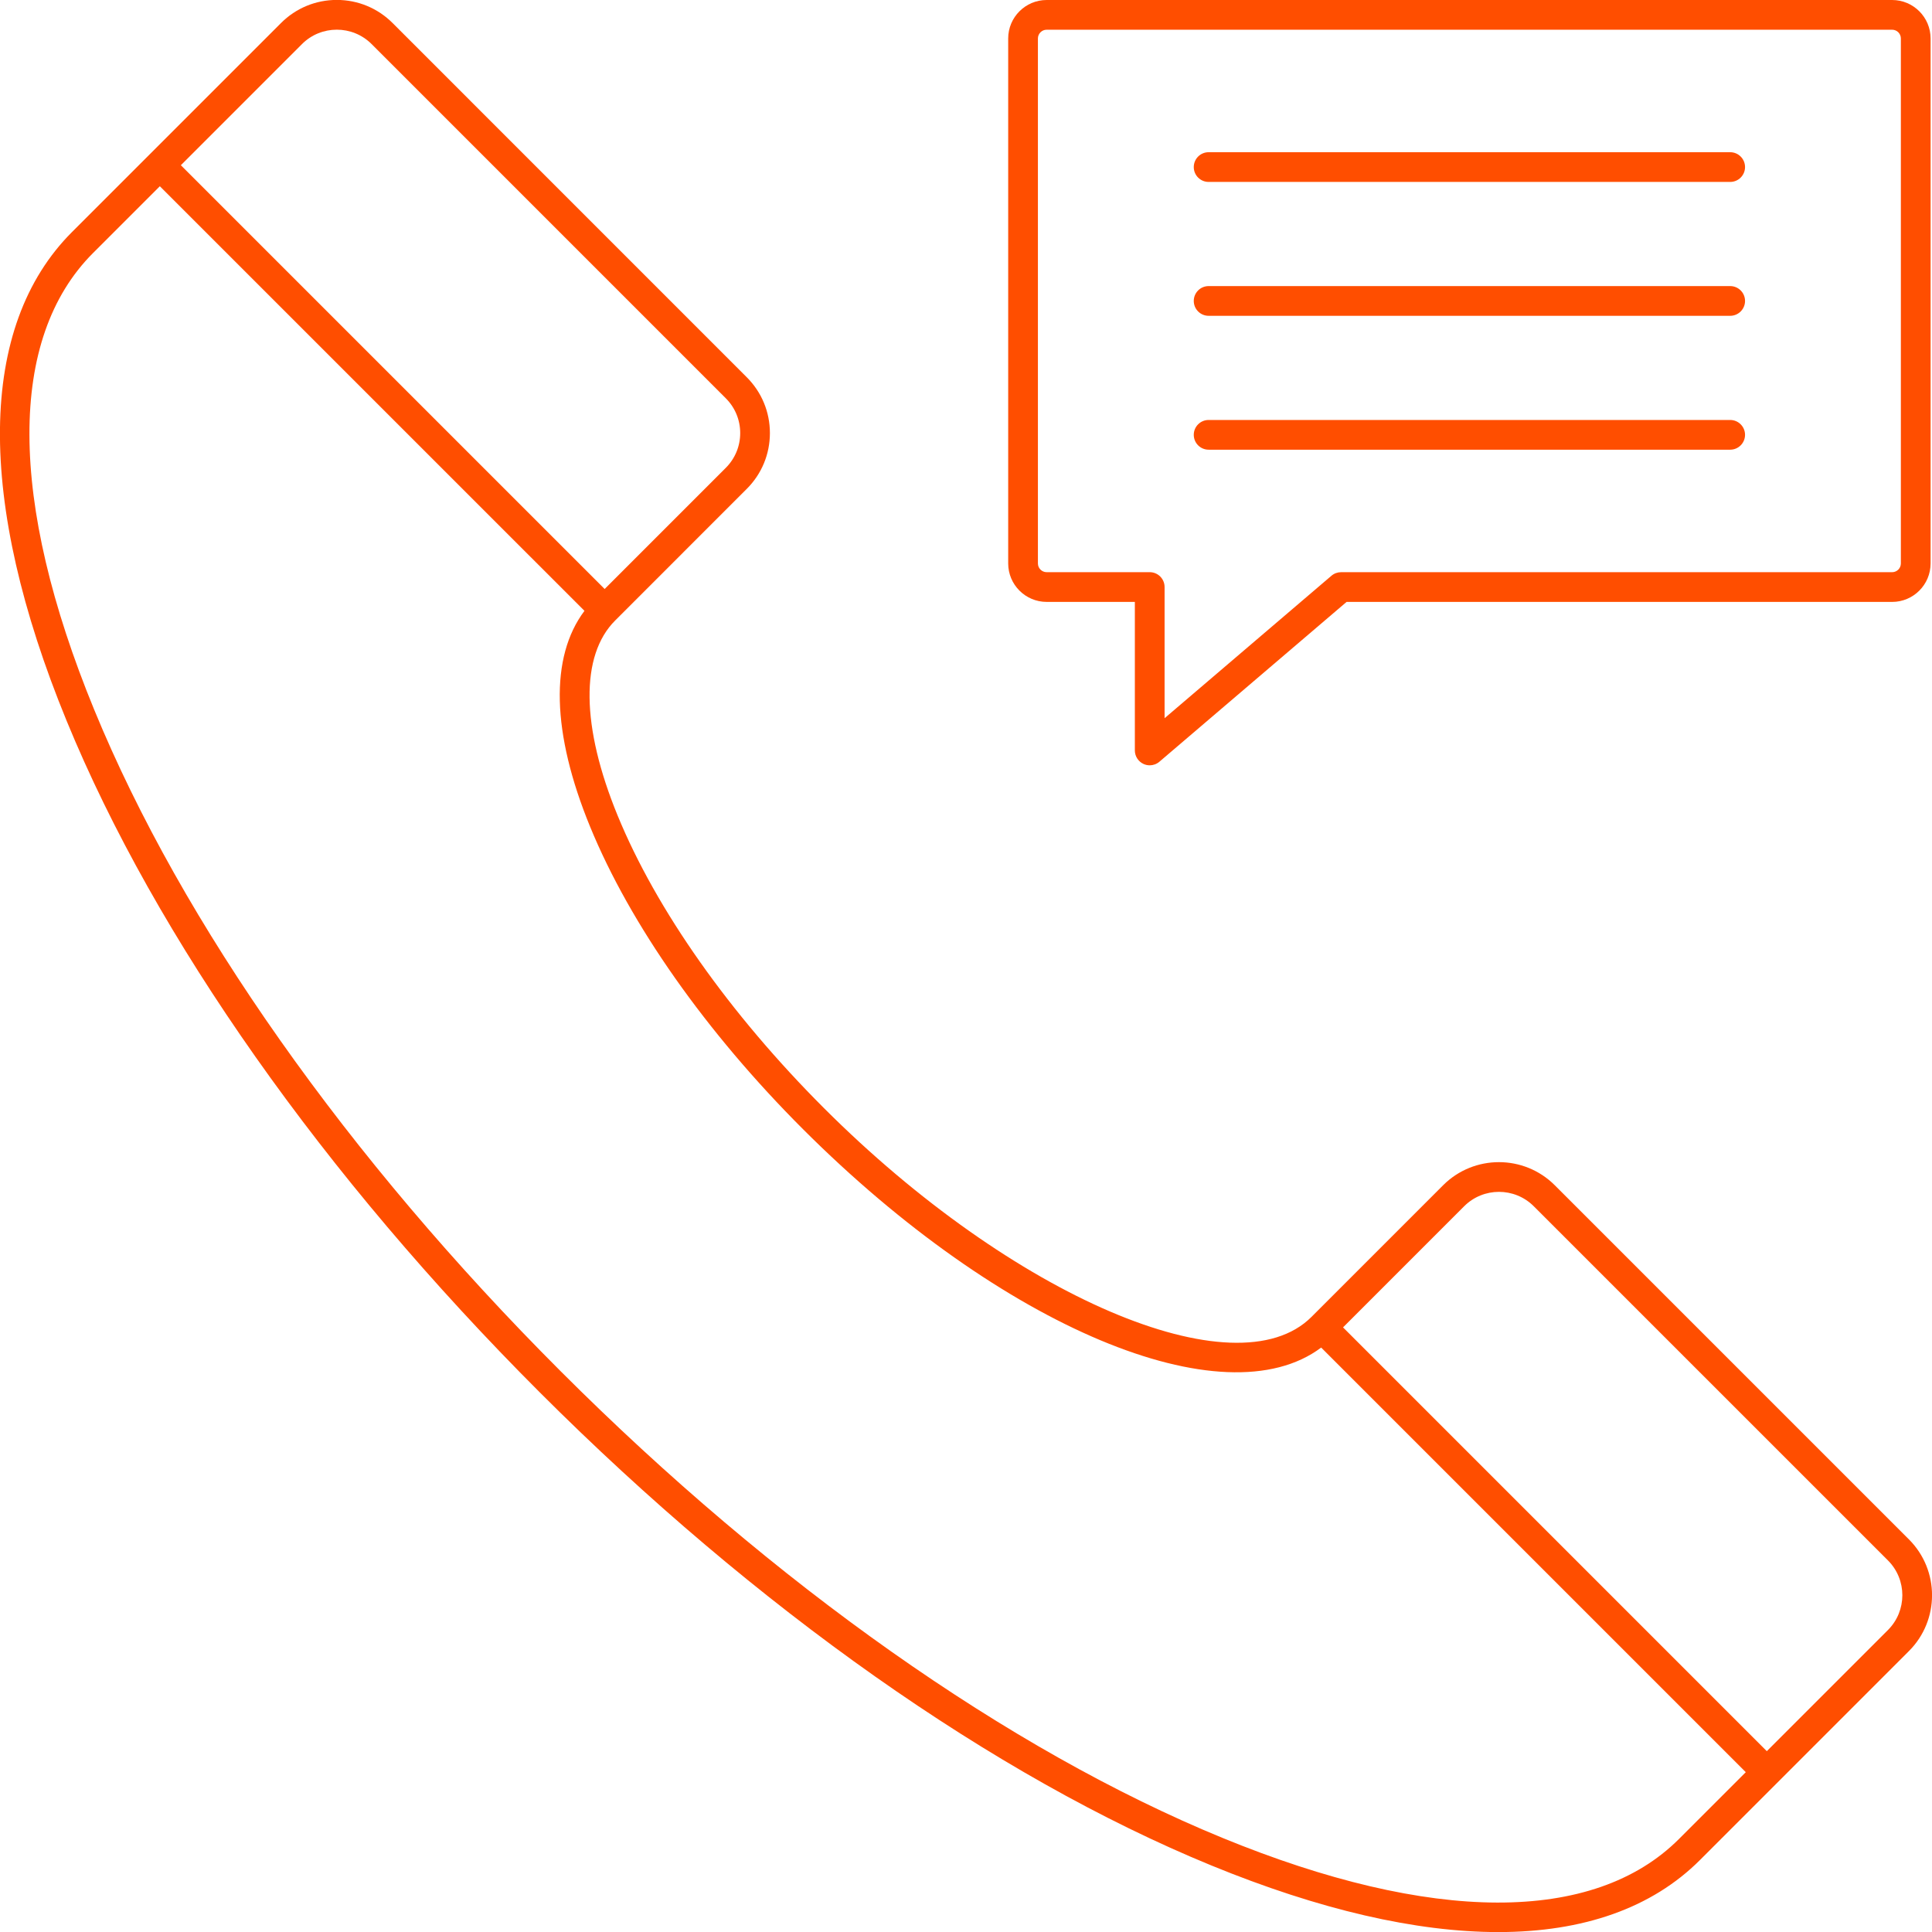
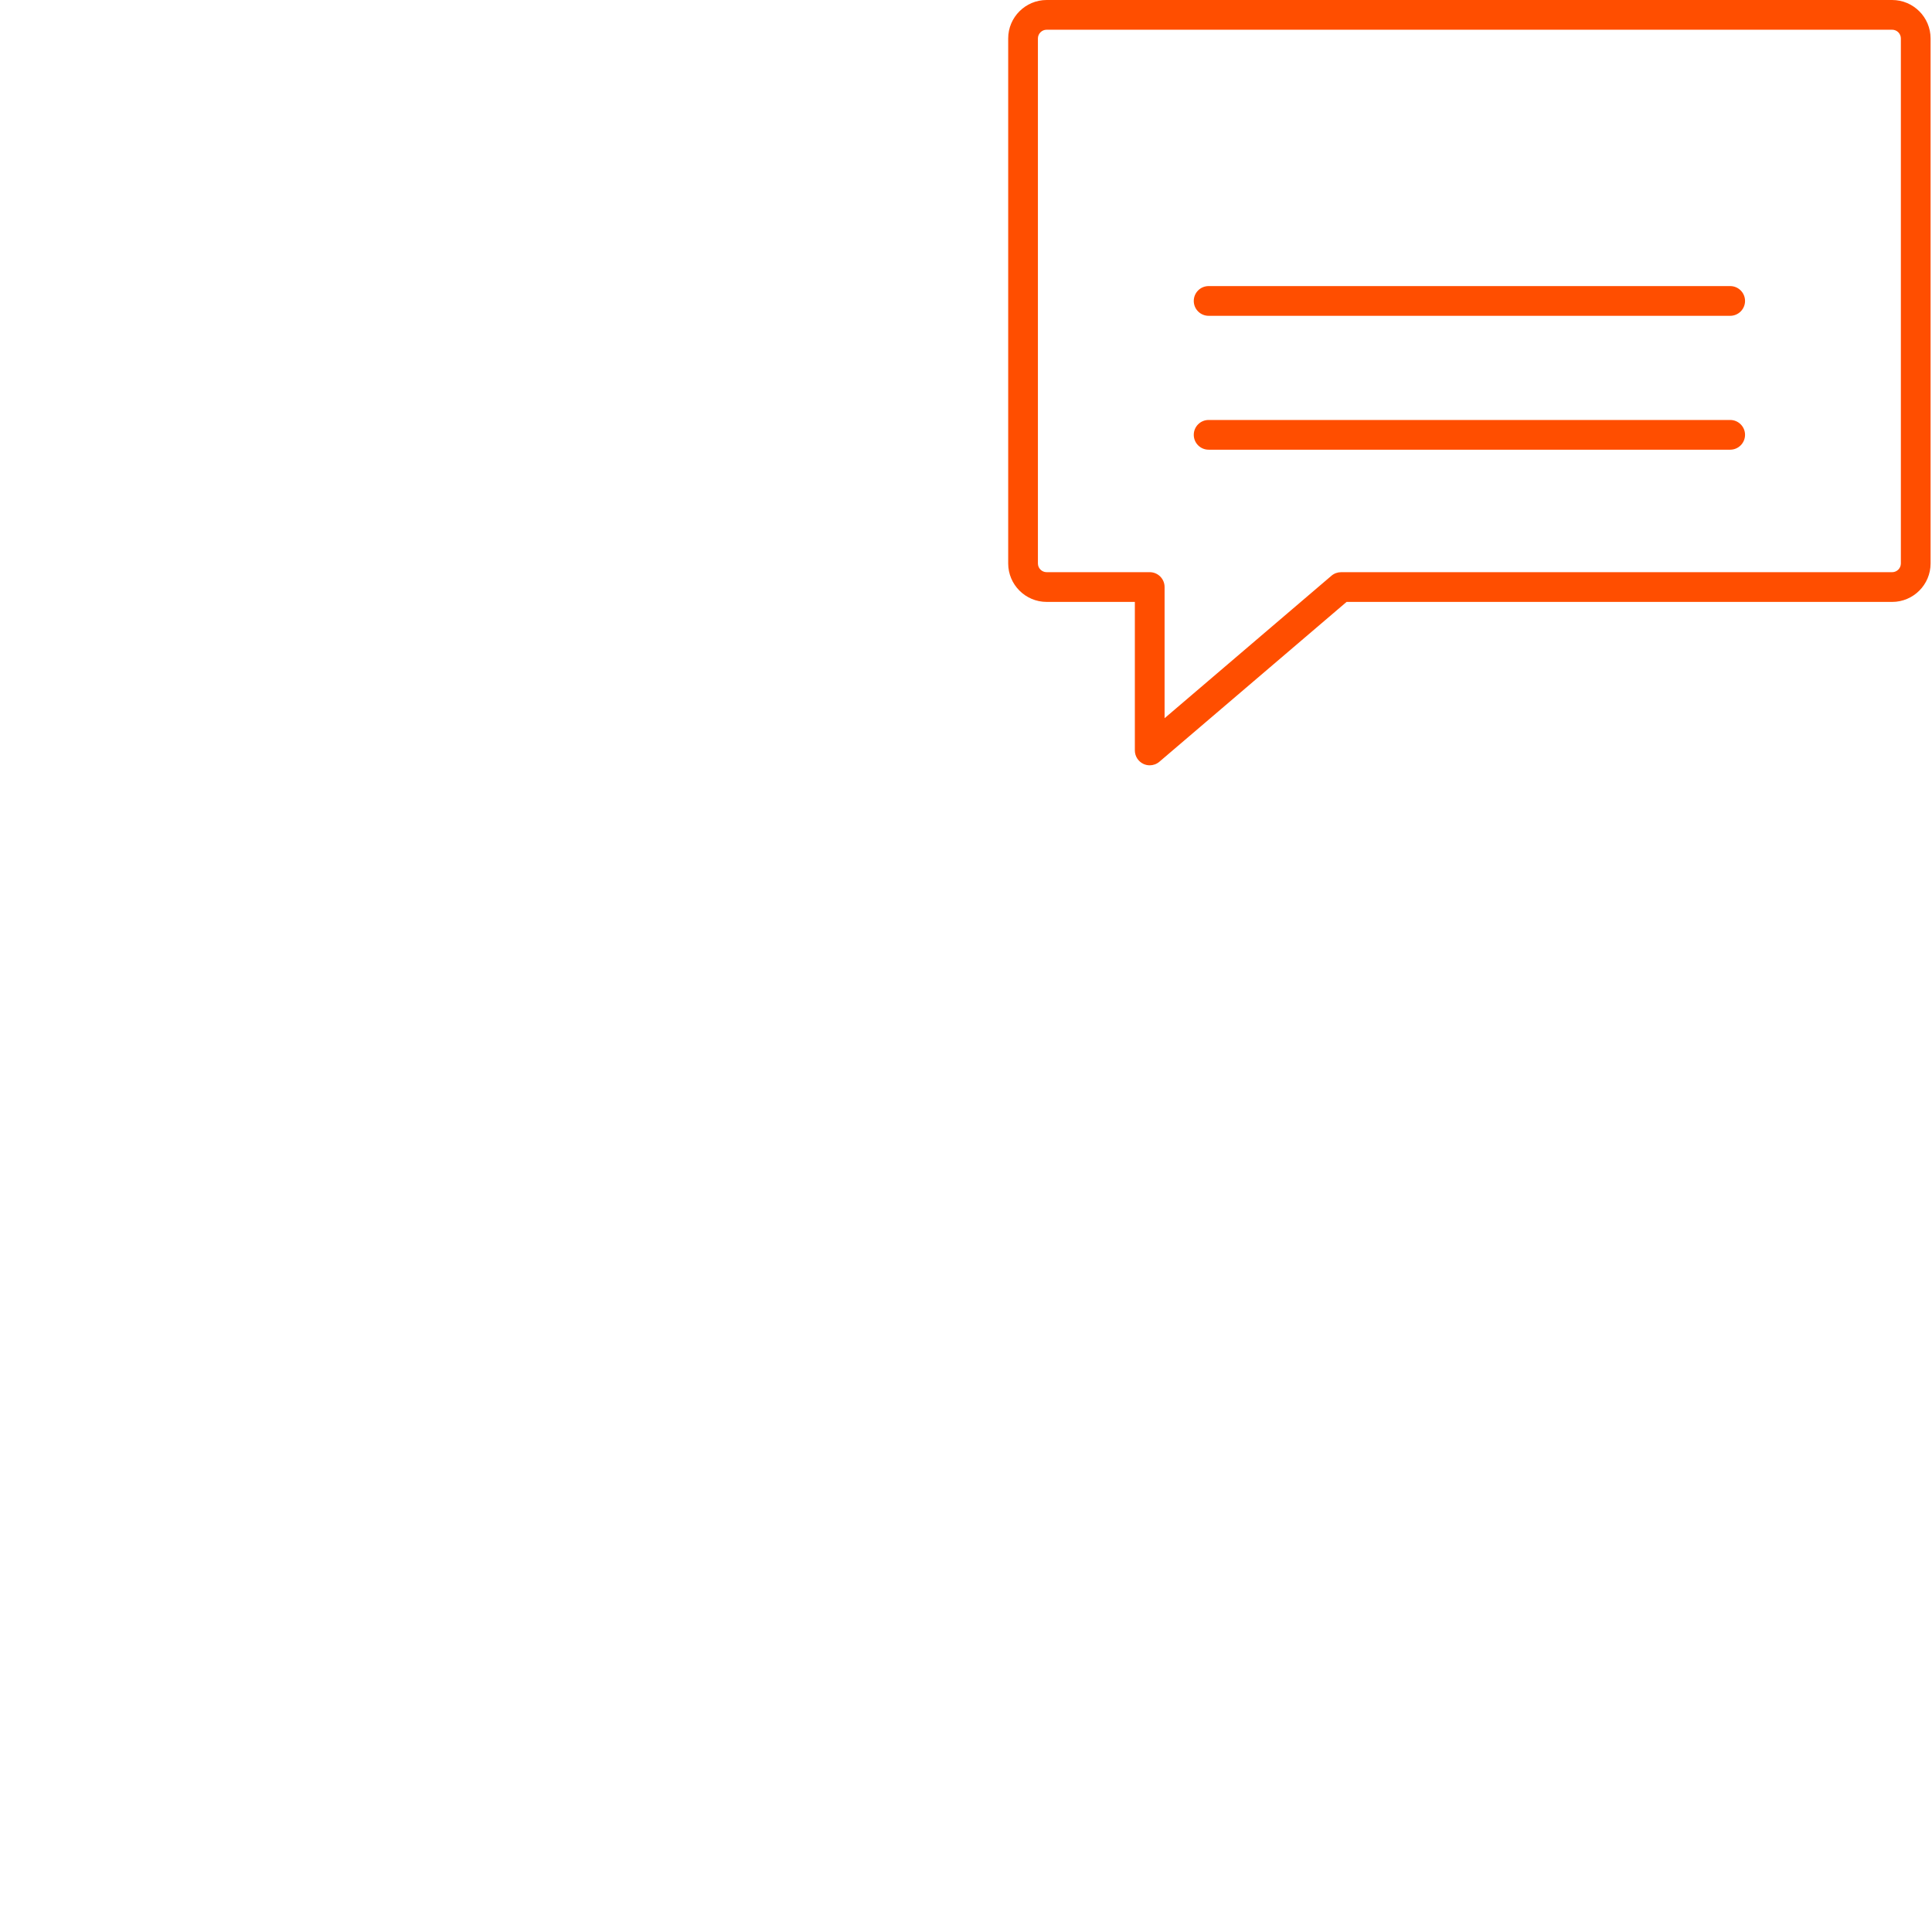
<svg xmlns="http://www.w3.org/2000/svg" height="63px" width="63px" fill="#ff4e00" version="1.1" x="0px" y="0px" viewBox="0 0 130 130" style="enable-background:new 0 0 130 130;" xml:space="preserve">
  <g>
-     <path d="M36.316,93.685c14.533,14.533,30.576,25.837,45.175,31.83   c7.293,2.994,13.817,4.49,19.322,4.49c5.724-0,10.345-1.618,13.575-4.849   l14.062-14.062c2.07-2.07,2.07-5.439,0-7.51l-23.834-23.833   c-2.069-2.069-5.438-2.071-7.51,0l-8.858,8.859   c-5.08,5.081-20.107-1.35-32.808-14.05   c-6.345-6.345-11.275-13.337-13.883-19.688   c-2.457-5.985-2.518-10.767-0.166-13.118l8.858-8.859   c1.003-1.003,1.556-2.336,1.556-3.755s-0.553-2.752-1.556-3.755L26.418,1.551   c-1.003-1.003-2.337-1.556-3.755-1.556c-1.419,0-2.753,0.552-3.756,1.556   L4.845,15.613C-1.494,21.951-1.621,33.635,4.486,48.51   C10.479,63.109,21.783,79.152,36.316,93.685z M98.521,81.165   c1.291-1.29,3.391-1.29,4.682,0l23.834,23.833c1.29,1.291,1.29,3.391,0,4.682   l-8.152,8.152L90.37,89.317L98.521,81.165z M20.321,2.965   c0.646-0.646,1.493-0.968,2.342-0.968c0.848,0,1.695,0.323,2.341,0.968   L48.837,26.799c0.625,0.625,0.97,1.457,0.97,2.341s-0.345,1.715-0.97,2.341   l-8.151,8.152L12.169,11.117L20.321,2.965z M6.259,17.027l4.496-4.496   l28.572,28.571c-2.333,3.106-2.215,8.205,0.381,14.529   c2.705,6.59,7.79,13.815,14.318,20.343   c13.381,13.381,28.35,19.598,34.873,14.701l28.571,28.571l-4.496,4.496   c-5.73,5.73-16.642,5.704-30.724-0.077   c-14.359-5.895-30.171-17.044-44.521-31.394   C23.38,77.921,12.231,62.11,6.337,47.751   C0.555,33.67,0.528,22.759,6.259,17.027z" />
    <path d="M76.943,51.404c0.134,0.062,0.277,0.092,0.419,0.092   c0.233,0,0.465-0.082,0.649-0.239l12.597-10.755h36.709   c1.427,0,2.588-1.161,2.588-2.588V2.588c0-1.427-1.161-2.588-2.588-2.588H70.428   c-1.428,0-2.589,1.161-2.589,2.588v35.325c0,1.427,1.161,2.588,2.589,2.588h5.934   v9.994C76.362,50.885,76.589,51.24,76.943,51.404z M70.428,38.501   c-0.324,0-0.589-0.264-0.589-0.588V2.588c0-0.324,0.265-0.588,0.589-0.588h56.889   c0.324,0,0.588,0.264,0.588,0.588v35.325c0,0.324-0.264,0.588-0.588,0.588h-37.078   c-0.238,0-0.469,0.085-0.649,0.239l-11.228,9.586v-8.826c0-0.552-0.447-1-1-1H70.428z" />
-     <path d="M81.326,12.242h35.094c0.553,0,1-0.448,1-1s-0.447-1-1-1h-35.094c-0.553,0-1,0.448-1,1   S80.773,12.242,81.326,12.242z" />
    <path d="M81.326,21.25h35.094c0.553,0,1-0.448,1-1s-0.447-1-1-1h-35.094c-0.553,0-1,0.448-1,1   S80.773,21.25,81.326,21.25z" />
    <path d="M81.326,30.259h35.094c0.553,0,1-0.448,1-1s-0.447-1-1-1h-35.094c-0.553,0-1,0.448-1,1   S80.773,30.259,81.326,30.259z" />
  </g>
</svg>